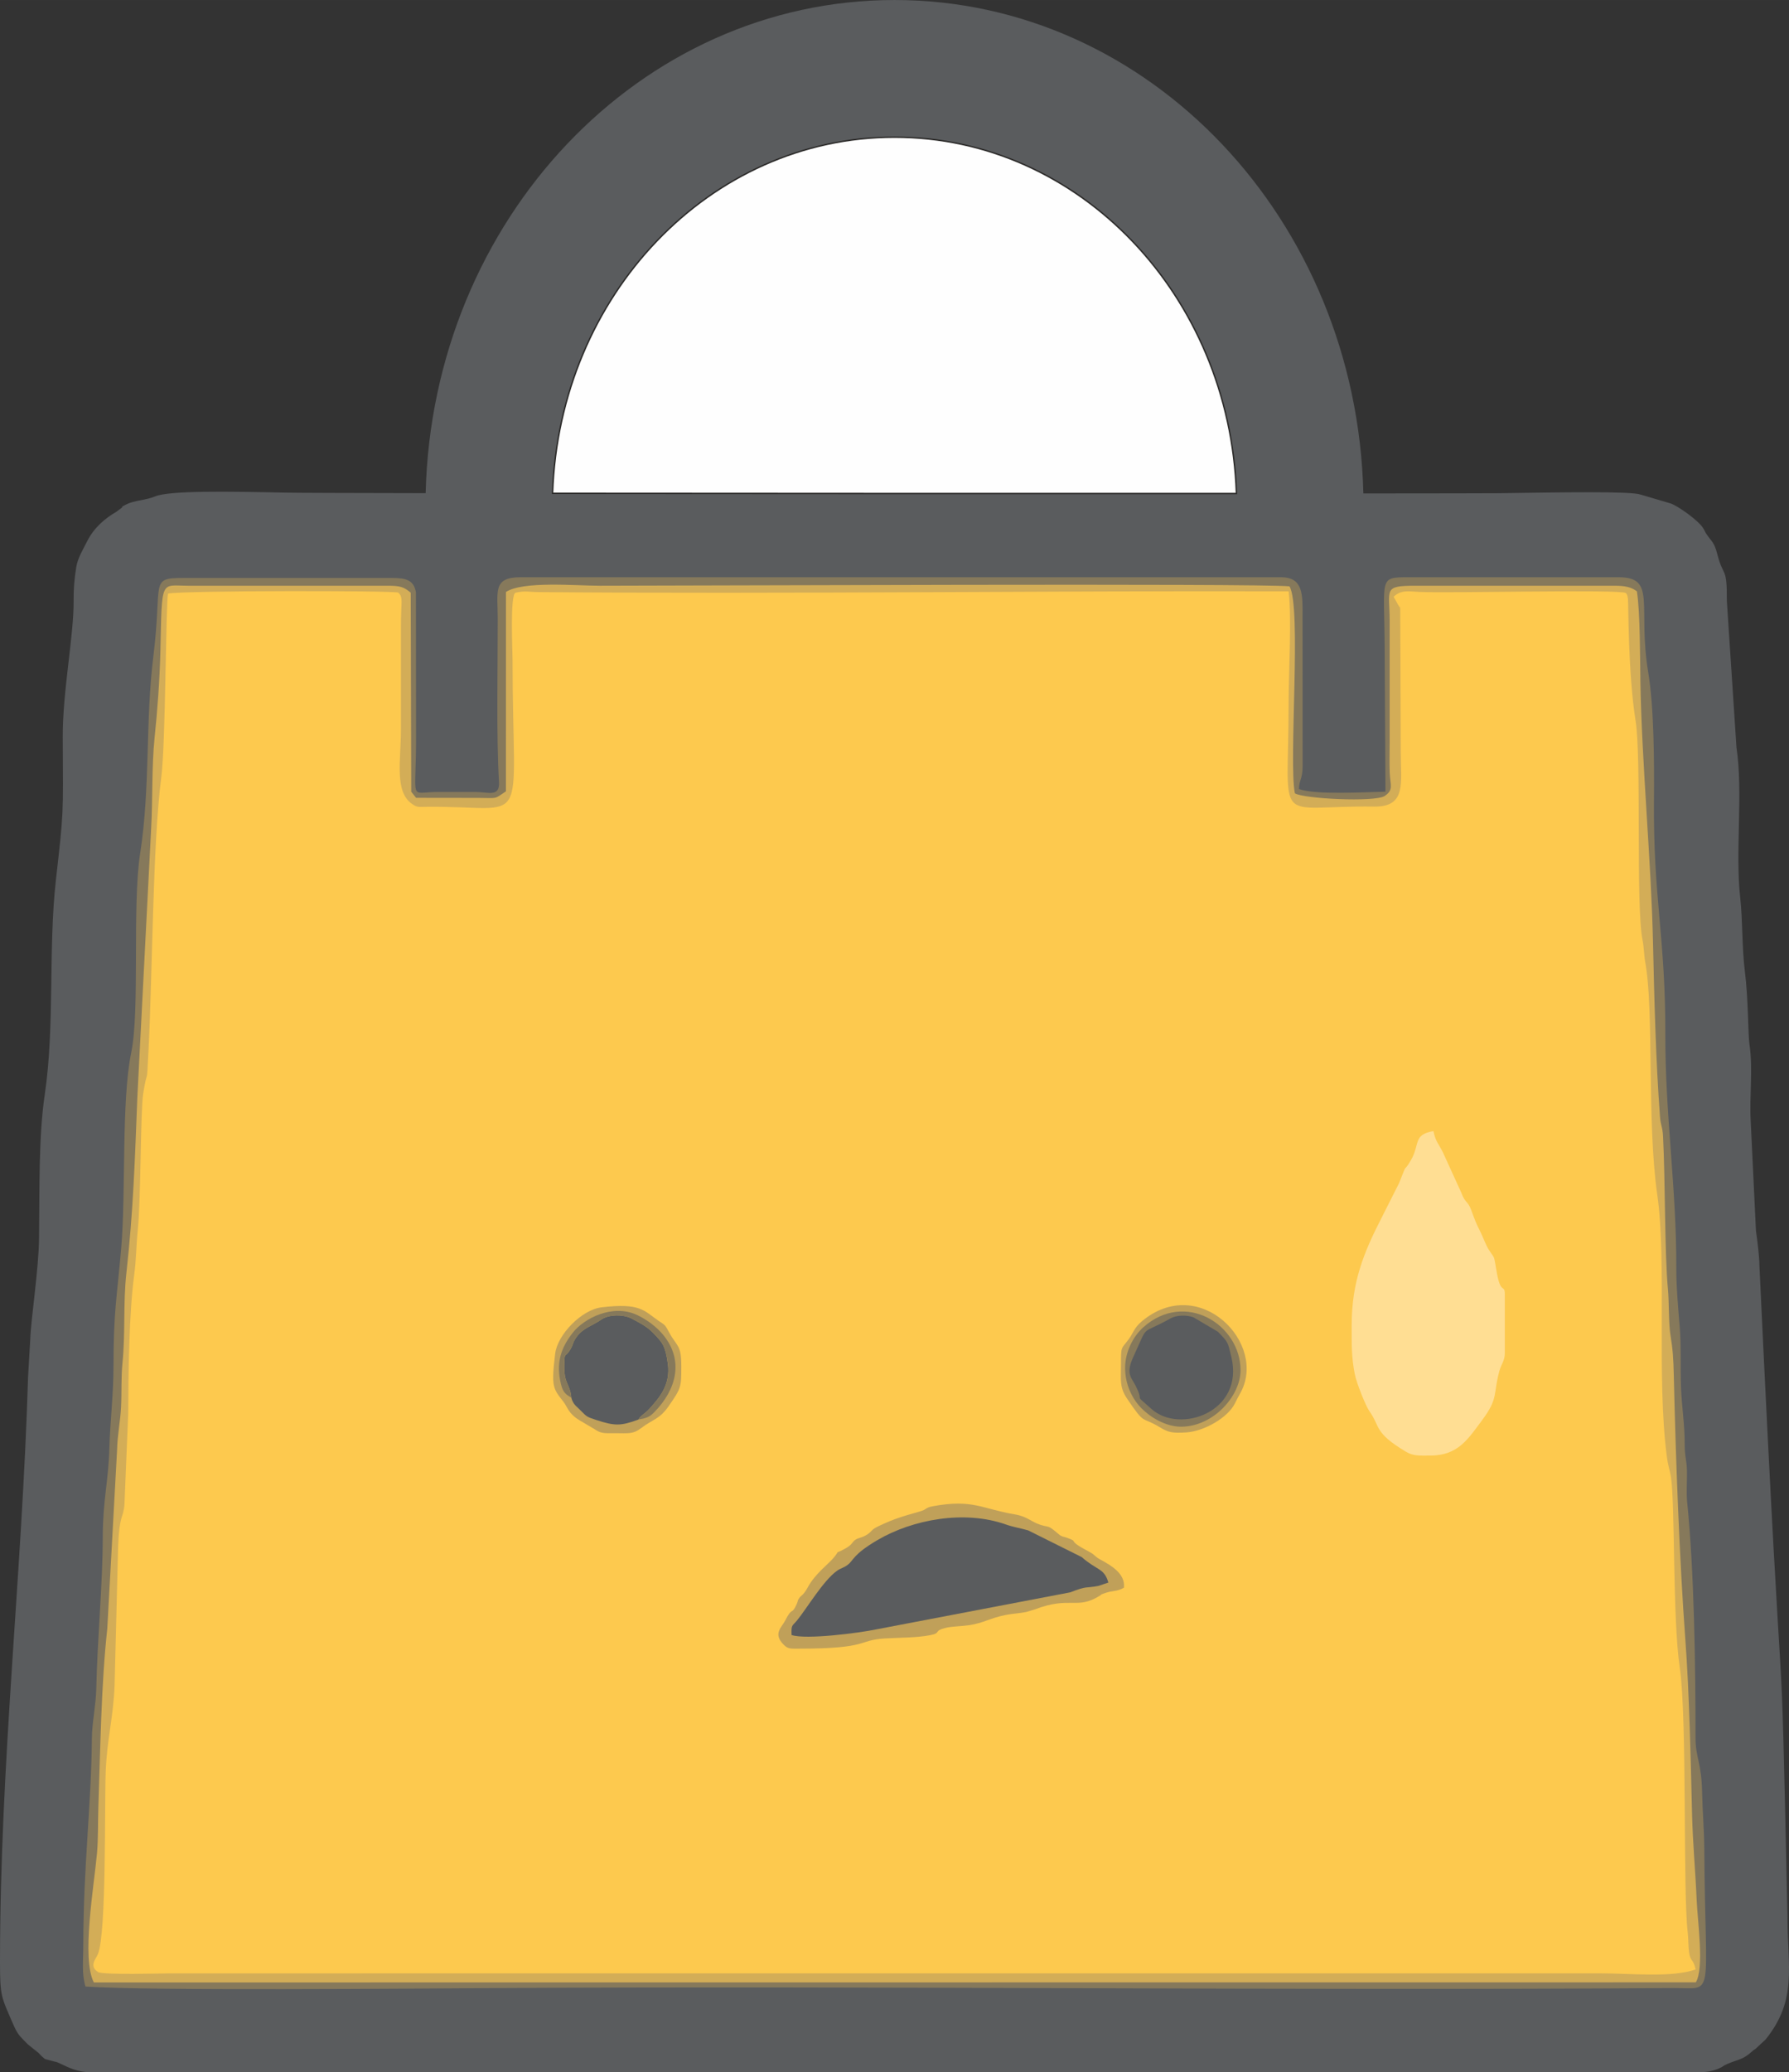
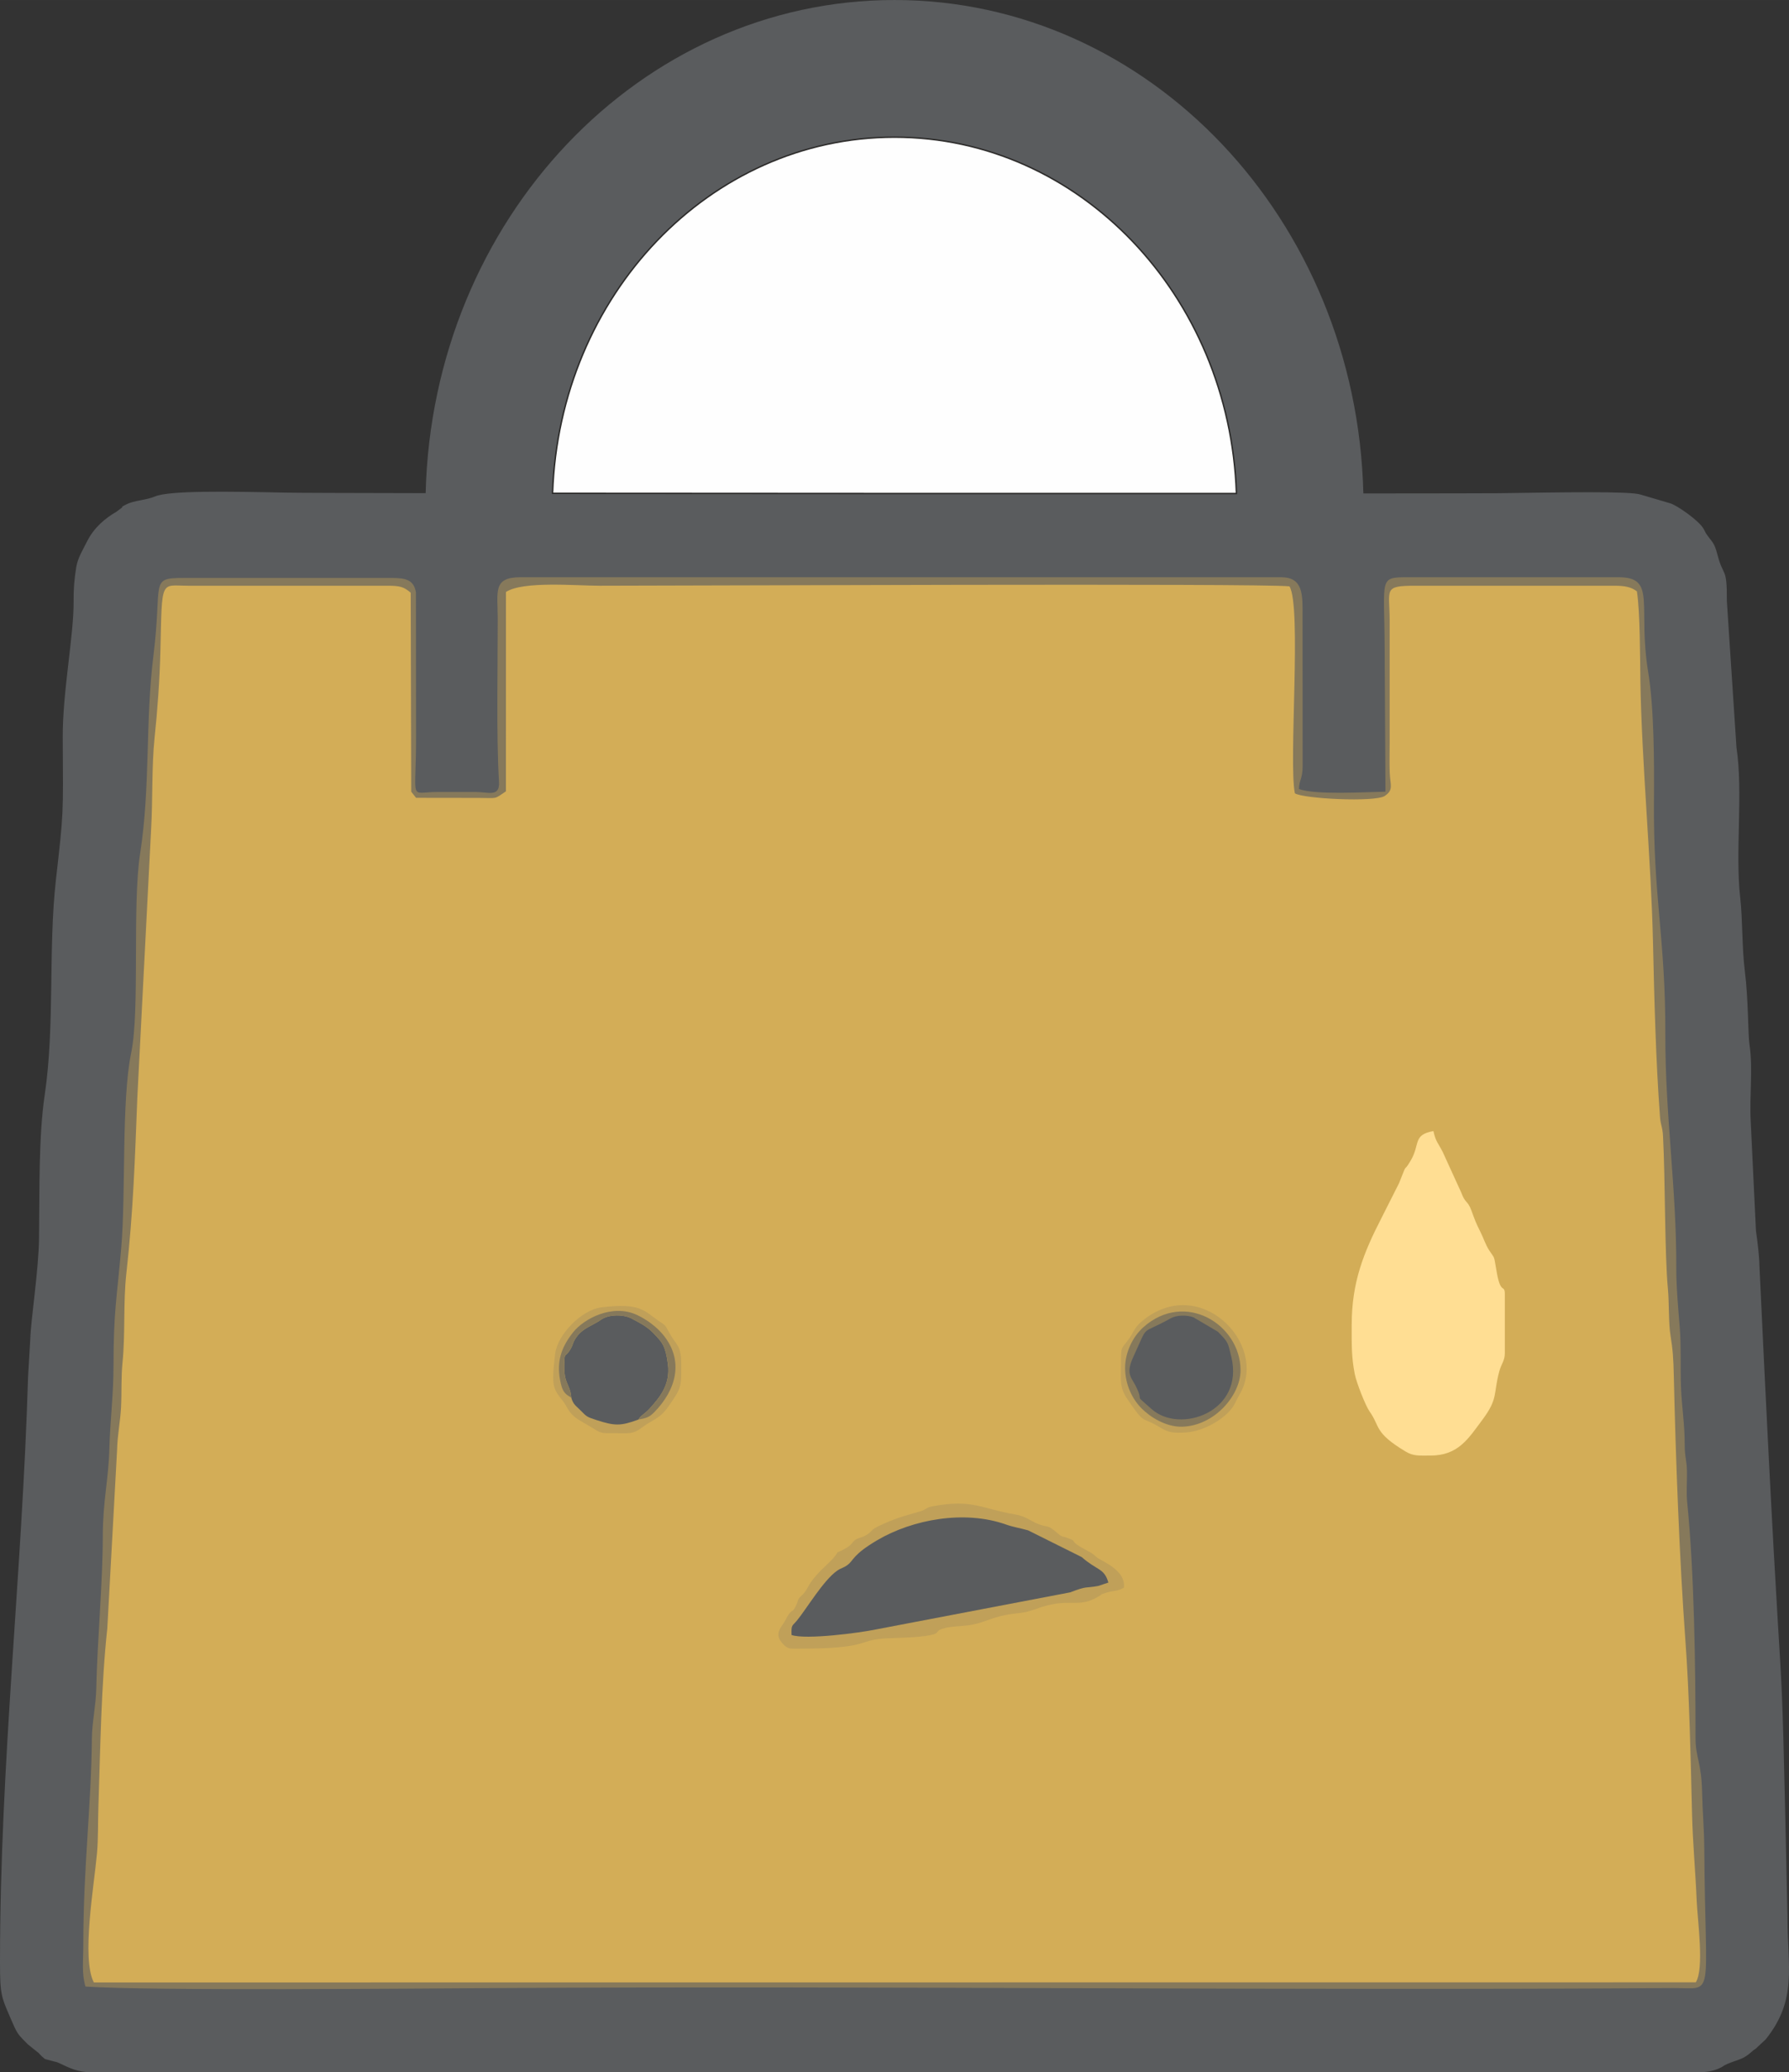
<svg xmlns="http://www.w3.org/2000/svg" xml:space="preserve" width="135.372mm" height="156.725mm" version="1.1" style="shape-rendering:geometricPrecision; text-rendering:geometricPrecision; image-rendering:optimizeQuality; fill-rule:evenodd; clip-rule:evenodd" viewBox="0 0 4463318 5167311">
  <rect x="0" y="0" width="4463318" height="5167311" fill="#333333" stroke="none" />
  <defs>
    <style type="text/css">
   
    .str0 {stroke:#2B2A29;stroke-width:3488;stroke-miterlimit:22.926}
    .fil6 {fill:#FEFEFE}
    .fil4 {fill:#FFDE93}
    .fil3 {fill:#FDC94E}
    .fil2 {fill:#D3AD57}
    .fil5 {fill:#C0A059}
    .fil1 {fill:#86795B}
    .fil0 {fill:#5A5C5E}
   
  </style>
  </defs>
  <g id="Layer_x0020_1">
    <path class="fil0" d="M3 4891768c-10,86475 3096,86907 31342,152357 13037,30204 15912,30748 38154,53670l26963 21639c485,452 5519,6278 7936,8266 11942,9894 3188,4936 21925,10481 16442,4857 10804,1385 24530,7867 22786,10758 43887,21263 75928,21263l4011429 0c19179,0 35757,-2994 50056,-9341 13828,-6129 9014,-6106 21091,-11312 27524,-11856 37798,-9763 61180,-30626 6601,-5885 2928,-2671 9212,-6983l25203 -23406c80818,-100593 53930,-182077 54580,-307293 -20109,-915401 -4919,-237237 -69951,-1621072 -204,-24019 -5035,-63205 -8734,-88510l-13089 -273254c-3403,-63060 6030,-131062 -3096,-191398 -3785,-25048 -2400,-109720 -11543,-182951 -7376,-59031 -5223,-126630 -11543,-182954 -12901,-114992 7742,-261329 -9304,-374283l-23993 -364985c567,-88262 -8566,-57590 -23722,-116729 -8124,-31682 -13531,-29829 -28536,-52496 -366,-554 -4754,-9143 -5572,-10630 -11540,-21045 -65450,-58025 -82169,-63647l-75061 -22140c-24148,-8797 -197046,-5648 -355655,-3419 -17072,237 -143736,432 -336146,567 -16805,-682648 -534082,-1230449 -1169763,-1230449 -635453,0 -1152585,547419 -1169740,1229727 -193396,-340 -323828,-765 -348741,-1302 -144253,-3112 -290580,-5467 -326100,9383 -23627,9875 -51200,9492 -71869,19927 -18543,9357 -5486,3623 -12453,9153l-12374 9228c-28299,16357 -55908,39713 -72697,73122 -10267,20419 -23670,41932 -27372,64461 -4728,28859 -6963,54214 -6657,85173 824,84725 -27771,226713 -27125,340254 1147,200287 2450,181701 -17105,355681 -19212,171045 -2476,363838 -27685,534177 -15691,106001 -12793,235134 -14313,358470 -996,80650 -20636,203399 -21978,253548l-5410 91840c-14688,492018 -70033,965167 -70033,1458925z" />
    <path class="fil1" d="M1187798 1974923l-97174 0c-72486,0 -51774,29812 -52615,-146532l-290 -351154c-5213,-31147 -24886,-36106 -60475,-36106l16195 0c-178164,0 -356337,0 -534501,0 -87527,0 -52997,8810 -76198,194382 -20330,162592 -7290,325889 -33020,492272 -20293,131263 -162,389182 -22361,497135 -24817,120702 -12895,347814 -25021,488546 -10462,121312 -19156,155842 -19156,292536 0,70841 -8394,136538 -10264,205134 -2222,81296 -16502,131052 -16502,221688 0,113241 -13752,259100 -16195,378295 -824,40597 -10692,84646 -10989,123960 -1233,164121 -21408,323198 -21408,513465 0,43914 -4339,71401 5401,105058 152674,10913 820983,5018 1017765,3864 977175,-5743 1966034,6624 2942434,-79 107026,-732 81068,36924 78566,-346561 -330,-50142 -4583,-96446 -5410,-140366 -1401,-74728 -16396,-88441 -16396,-135176 0,-182793 -3505,-418352 -20874,-589113 -2397,-23597 -211,-51520 -511,-75641 -373,-30168 -5869,-37346 -5730,-70000 195,-47128 -7290,-93508 -9169,-140244 -1975,-49189 748,-101438 -3122,-150158 -3538,-44550 -8803,-101494 -8632,-147221 755,-200600 -27781,-379463 -27339,-583525 528,-242235 -30448,-339997 -28391,-583498 801,-94761 290,-230838 -14194,-318777 -27270,-165549 21893,-237712 -73769,-237712l-523706 0c-76278,0 -60874,-363 -60175,178292l1998 356413c-52608,1045 -174642,8549 -215783,-6617 603,-24385 8846,-23093 9159,-57751l-254 -373109c297,-53567 1965,-97227 -53482,-97227l-1897729 0c-69535,0 -56749,35971 -56663,102654 152,120198 -3769,293056 3155,407537 2348,38889 -26726,25338 -57174,25338z" />
    <path class="fil2" d="M234174 4943430l3996644 -307c21510,-34820 4372,-153412 2262,-202582 -3409,-79416 -9703,-141286 -11609,-216347 -3538,-139538 -6541,-298022 -16848,-437112 -14204,-191695 -24131,-453544 -28605,-654069 -1035,-46294 -2568,-67379 -8368,-103215 -4992,-30804 -3294,-82348 -6235,-113429 -8566,-90379 -6611,-272895 -12357,-383093 -1276,-24438 -5955,-26189 -7613,-48625 -10412,-140683 -14240,-293660 -17488,-437784 -4458,-197939 -28144,-448434 -31421,-648022 -950,-57712 -382,-170475 -8642,-224247 -14247,-10861 -30013,-14026 -56245,-14026l-496703 7c-80953,-7 -64062,8694 -63900,86868l-16 302555c0,24906 -791,51134 119,75885 1217,32773 10471,43633 -12842,59182 -25628,15549 -202107,6779 -223703,-6832 -16034,-76802 17343,-465477 -13551,-516143 -69657,-7946 -1532341,-1517 -1721510,-1517 -59172,0 -190729,-12245 -233211,15575l-69 497049c-30943,21078 -19835,16475 -69064,16475l-155157 -211 -12087 -15295 -1266 -496208c-17105,-14468 -26017,-17392 -58246,-17392l-496703 7c-69921,-7 -65285,-20115 -69565,162371 -1718,73650 -7554,150359 -14586,217807 -7247,69466 -4448,157029 -8490,225308l-34411 669687c-6251,158635 -10208,284764 -27405,439248 -8140,73112 -2255,149618 -9697,223419 -3650,36123 -1708,73429 -3548,110290 -1794,36014 -9116,69209 -9967,107926l-24402 444514c-15216,138869 -17428,302275 -22275,446799 -1217,36116 -198,77656 -3353,112971 -7280,81566 -39268,262496 -7867,322509z" />
-     <path class="fil3" d="M4230436 4911007c-6693,-29291 -12427,-16858 -16271,-41955 -2117,-13858 -1836,-36677 -3528,-50541 -12427,-102176 -979,-533010 -19964,-661111 -17939,-120992 -11355,-409189 -22011,-475209 -2868,-17742 -6568,-24029 -9901,-48820 -26334,-195711 -119,-486973 -23993,-653449 -26802,-186884 -7306,-459730 -30620,-583630 -2222,-11820 -2671,-34913 -6380,-53294 -16815,-83380 -2315,-454105 -17165,-545734 -19070,-117596 -17794,-296858 -19070,-303775 -2186,-11771 -729,-7662 -4965,-14593 -11764,-9901 -430795,610 -514929,-2859 -26222,-1088 -45562,-6149 -64735,11985l11474 20541c10478,17946 297,-6245 4959,9618l1319 358836c-10,74065 15071,135374 -65987,134270 -254857,-3488 -213742,58968 -213742,-258533 0,-77339 8032,-207755 102,-278170 -619400,-1744 -1252018,7118 -1870663,1863 -26357,-231 -33462,-3854 -57982,1470 -14415,3129 -7629,145638 -7629,166782 0,439377 49093,363907 -215536,367174 -19436,237 -22334,1784 -35434,-7343 -44408,-30966 -27448,-108928 -27432,-186940 16,-55829 -16,-111658 -7,-167491 7,-28806 23,-57623 -10,-86439 -16,-14817 145,-28526 844,-43277 1121,-23778 2160,-34659 -7742,-42713 -10818,-5045 -535519,-5265 -574178,2460 -5697,22997 -5852,373310 -16901,458272 -21520,165397 -21747,485252 -32005,683993 -4899,94896 -1312,31929 -13073,104141 -6881,42262 -5562,261668 -13627,341688 -3999,39601 -3752,73037 -8777,110129 -13040,96281 -14622,248197 -14995,346512l-9390 226383c-2730,35763 -12631,23831 -15727,103169l-8863 346011c-2605,80046 -18833,134421 -22123,215895 -3333,82555 2272,401372 -19341,456021 -4936,12470 -23330,30303 195,45137 12163,7672 160999,3294 181916,3300l3568702 -16c74636,0 175117,11227 235183,-9756z" />
    <path class="fil4" d="M3372322 3303347c0,49341 -884,79248 7577,122737 4280,21985 27092,79627 37112,93686 26977,37840 10452,52282 89911,99802 19535,11688 32644,10003 61817,10003 69423,0 94454,-42104 129420,-88932 40297,-53976 26960,-63818 42262,-120745 5351,-19921 13933,-26231 13933,-46311l0 -145879c0,-26436 -9848,884 -19469,-51355 -9186,-49815 -3614,-34286 -19027,-57702 -9773,-14850 -14118,-30280 -22631,-47263 -11899,-23775 -12486,-26469 -22354,-53040 -9561,-25763 -15190,-16808 -25312,-44781l-45846 -100350c-12104,-24105 -17554,-25430 -23525,-52766 -51902,9245 -32756,32516 -56205,72687 -21883,37491 -5358,-4075 -29555,57234l-43429 86007c-44662,86858 -74679,160481 -74679,266967z" />
    <path class="fil5" d="M1992242 4111086c179159,0 145997,-21375 215701,-25457 39677,-2321 78503,-1566 112756,-8190 29258,-5658 6456,-10455 39278,-18338 15582,-3742 41566,-3980 57929,-6505 37204,-5750 51619,-17751 91299,-25552 18447,-3623 35757,-4135 51625,-7517l21062 -6353c88464,-33769 104336,1606 161414,-33775 12872,-7979 -8299,1276 11128,-6030 21629,-8150 30824,-3600 49654,-14273 3894,-35724 -33426,-56162 -58042,-69710 -17412,-9588 -12512,-11414 -29107,-20135 -60389,-31724 -21170,-22674 -55592,-34896 -10953,-3887 -6396,-409 -16644,-5981l-14843 -12222c-15486,-12417 -14543,-7679 -33314,-13600 -25654,-8088 -32440,-20864 -65101,-26357 -82001,-13772 -103996,-38401 -203010,-20448 -21279,3864 -14560,7817 -34115,13422 -40706,11652 -62684,17418 -103307,36855 -18210,8711 -15064,12357 -27412,20412 -13696,8922 -21230,7306 -30010,13482 -8351,5869 -6531,11754 -26680,22608 -30195,16261 -6805,-1879 -28493,23501 -12648,14797 -44919,38708 -62812,71589 -11655,21418 -16749,19944 -21622,27362 -6363,9680 -1497,4141 -6268,14860 -13389,30023 -9723,3689 -29047,41556 -8708,17062 -31180,32526 -3020,60297 10887,10732 17402,9397 36591,9397z" />
    <path class="fil0" d="M1974910 4077090c36215,12130 169430,-5368 209667,-13778l485279 -92624c44349,-17105 36983,-9773 70053,-16007l25312 -8394c-10326,-36370 -27620,-29413 -66555,-63587l-133808 -66683c-18586,-5272 -36489,-7943 -55526,-14655 -103587,-36531 -232565,-12486 -320264,39008 -61068,35849 -58994,49825 -73554,61170 -11629,9057 -16050,7425 -27448,15513 -34082,24184 -75282,93884 -99215,123152 -12562,15361 -15054,10231 -13940,36888z" />
    <path class="fil5" d="M1533330 3573822c35776,0 45539,3079 67577,-13676 26743,-20330 44840,-21510 66462,-52615 32526,-46822 32380,-47784 32380,-101530 0,-53432 -11006,-47972 -29914,-82760 -11823,-21764 -9604,-17742 -28332,-30722 -34744,-24062 -44135,-44227 -140739,-32565 -49733,5994 -109951,67966 -115701,115681 -10063,83525 -5401,86255 20804,120040 10531,13581 11662,28823 40102,46030l37560 22193c16604,11556 26070,9924 49799,9924z" />
    <path class="fil5" d="M2796713 3400601c0,40824 -4191,58305 15117,86907 46261,68572 34148,42578 81566,71368 21424,12997 31052,15048 65595,13007 45674,-2697 104504,-37211 121916,-72298 5513,-11114 7076,-14474 12766,-24402 71200,-124359 -101800,-301678 -245773,-179703 -18645,15796 -20610,28671 -32064,44144 -18516,25005 -19123,16093 -19123,60976z" />
    <path class="fil1" d="M3094992 3416812c0,-113848 -138843,-200254 -242882,-106848 -26571,23861 -45259,63188 -45137,101447 135,40808 17613,76752 40715,100158 21935,22235 61128,46568 100158,46040 80844,-1081 147145,-77613 147145,-140798z" />
    <path class="fil0" d="M1425328 3485296c4814,17504 12427,20643 23825,32374 14408,14824 14883,15615 39670,23594 44712,14392 59334,14995 103927,-1447 6466,-11319 15107,-12911 28935,-28398 23798,-26647 51306,-58305 44672,-109713 -6142,-47563 -15506,-54834 -30485,-71464 -19852,-22038 -34421,-28424 -59571,-42127 -19621,-10682 -57039,-11474 -76914,2756 -19835,14197 -43907,19970 -60254,42041 -12282,16588 -7962,20228 -18635,35819 -11840,17290 -11576,2865 -12598,31563 -1869,52470 14580,49288 17428,85002z" />
    <path class="fil0" d="M2920947 3287221c-79512,44537 -53399,9934 -93297,95875 -19990,43053 -4695,51893 5852,73027 23815,47751 -9588,13465 39301,57319 70801,63508 232361,7049 199225,-129769 -9050,-37382 -7059,-35681 -33587,-62941l-60663 -35714c-17385,-6864 -43251,-5410 -56832,2202z" />
    <path class="fil1" d="M1425328 3485296c-2849,-35714 -19298,-32532 -17428,-85002 1022,-28698 758,-14273 12598,-31563 10673,-15592 6353,-19232 18635,-35819 16347,-22071 40419,-27844 60254,-42041 19875,-14230 57293,-13439 76914,-2756 25150,13703 39720,20089 59571,42127 14979,16630 24342,23900 30485,71464 6634,51408 -20874,83066 -44672,109713 -13828,15486 -22470,17079 -28935,28398 19987,-3587 27319,-5918 39397,-18193 55209,-56136 75157,-129120 21935,-193627 -15503,-18803 -39463,-37039 -64214,-48750 -62067,-29370 -133571,9370 -160313,43317 -30841,39143 -42535,75918 -30158,128457 5305,22539 13650,26640 25931,34276z" />
-     <path class="fil6 str0" d="M2231656 342054c460910,0 836453,394781 853070,888549 -504177,162 -1198273,43 -1706126,-468 16841,-493544 392288,-888081 853057,-888081z" />
+     <path class="fil6 str0" d="M2231656 342054c460910,0 836453,394781 853070,888549 -504177,162 -1198273,43 -1706126,-468 16841,-493544 392288,-888081 853057,-888081" />
  </g>
</svg>